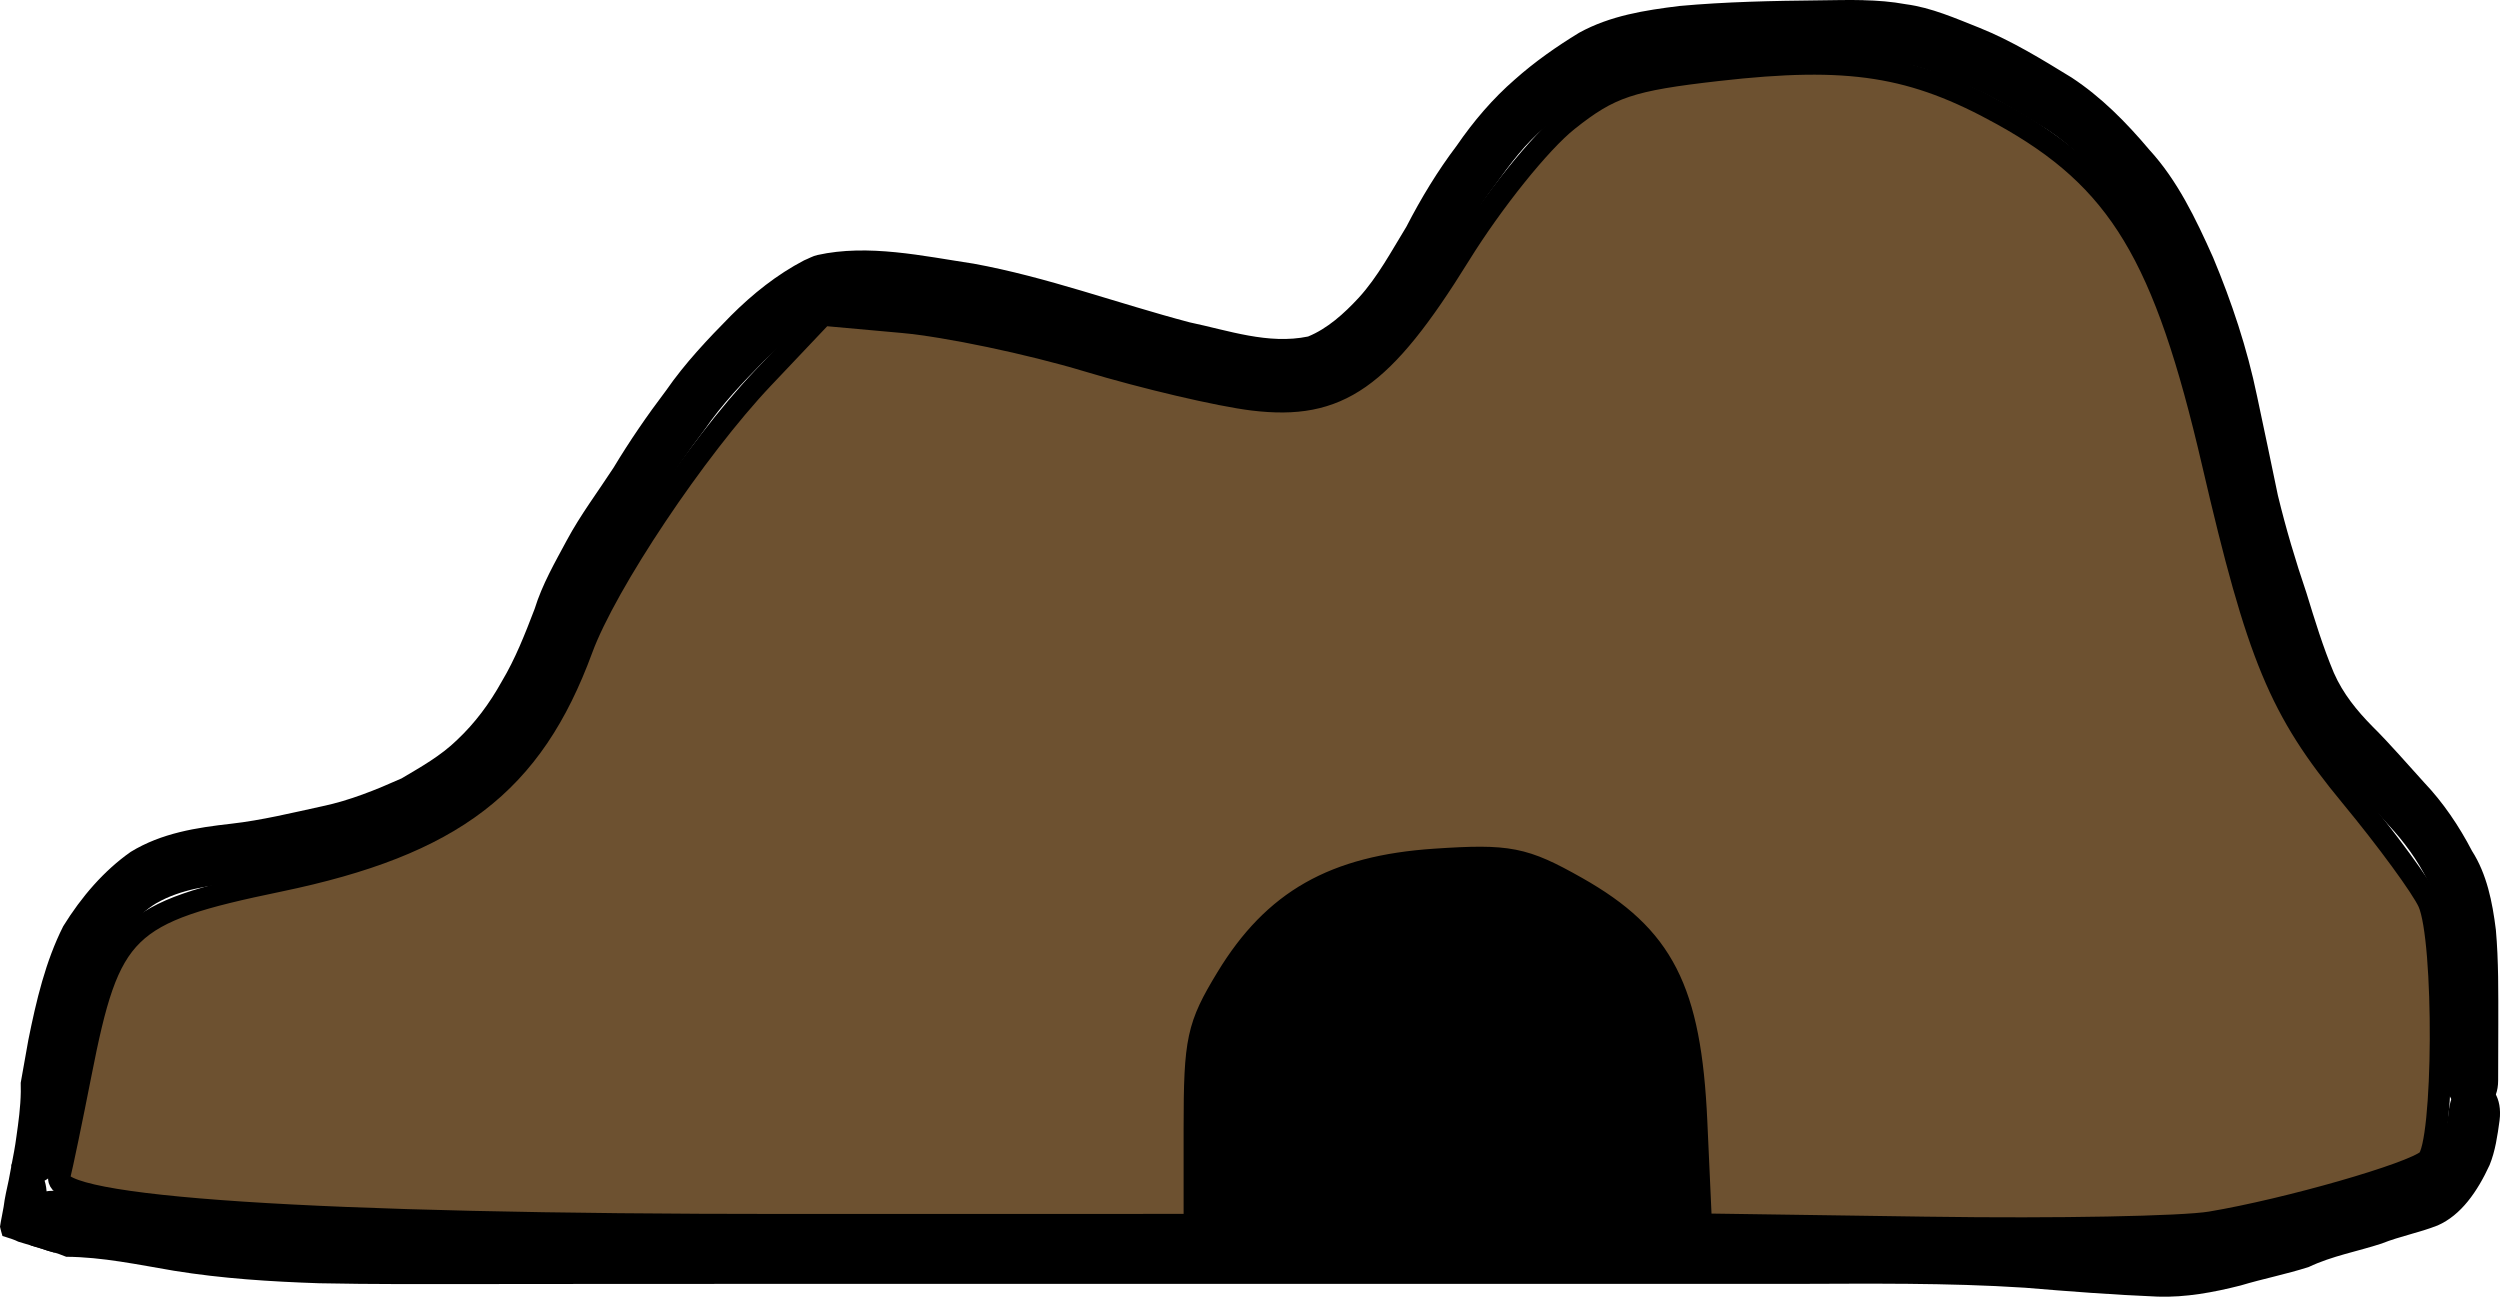
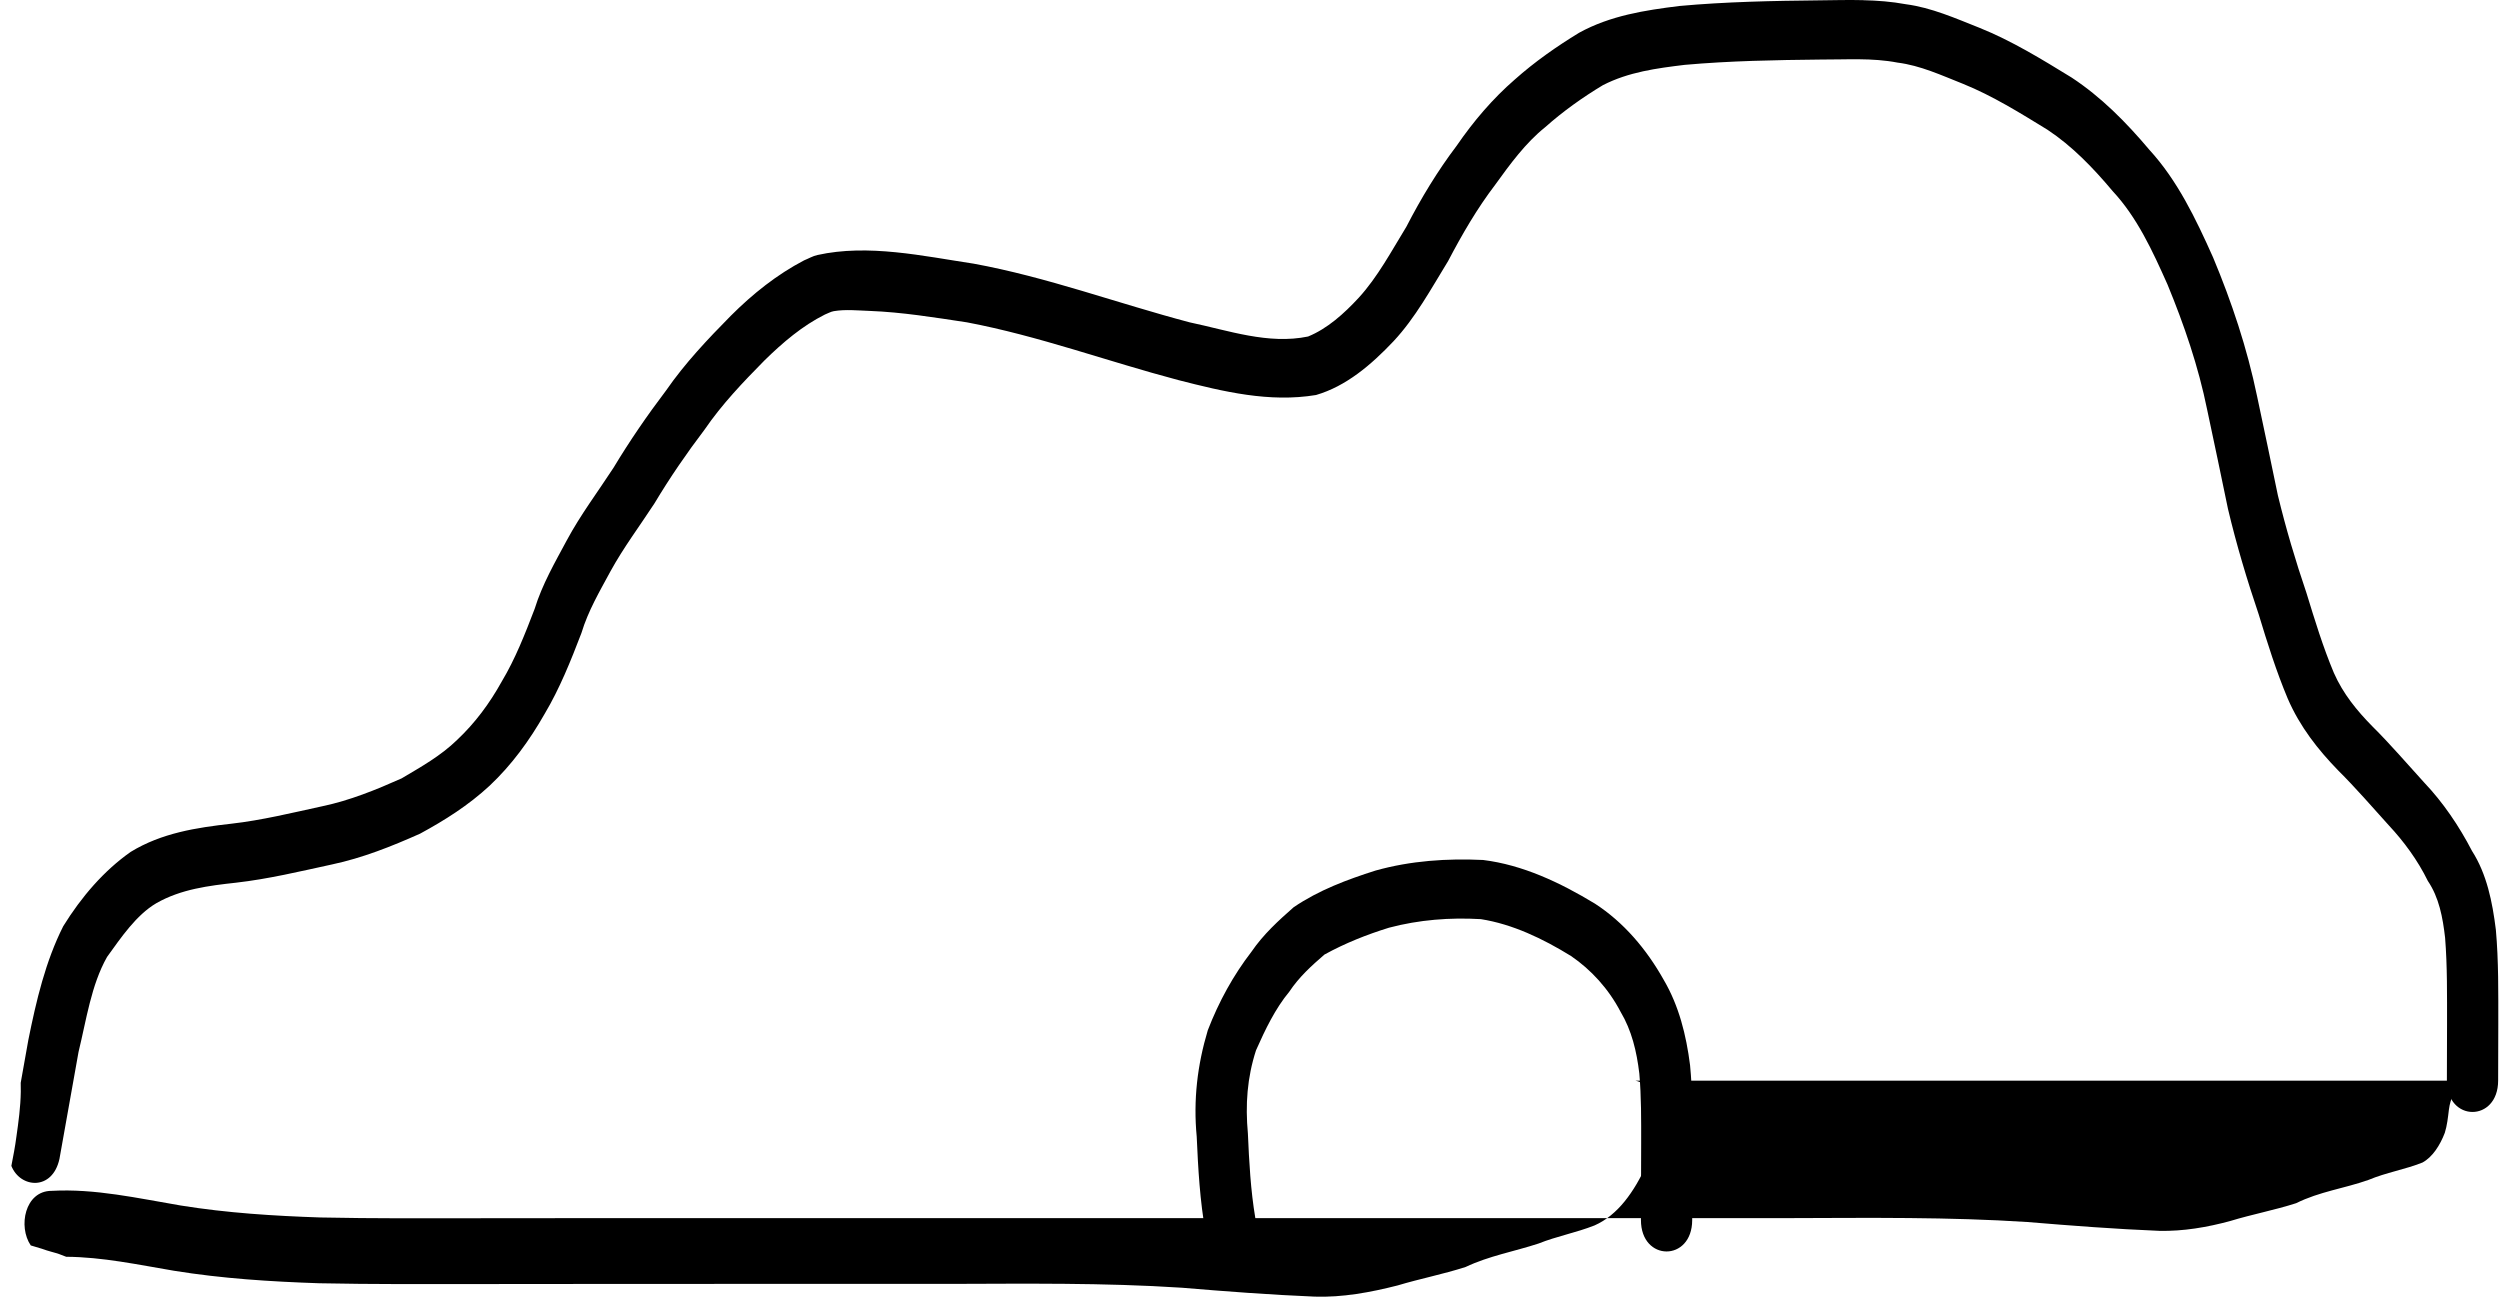
<svg xmlns="http://www.w3.org/2000/svg" xmlns:ns1="http://www.inkscape.org/namespaces/inkscape" xmlns:ns2="http://sodipodi.sourceforge.net/DTD/sodipodi-0.dtd" width="164.228mm" height="85.181mm" viewBox="0 0 164.228 85.181" version="1.1" id="svg1" ns1:export-filename="icons\dirthouse404_icon1.svg" ns1:export-xdpi="96" ns1:export-ydpi="96" ns1:version="1.4 (86a8ad7, 2024-10-11)" ns2:docname="dirthouse404_icon.svg">
  <ns2:namedview id="namedview1" pagecolor="#ffffff" bordercolor="#cccccc" borderopacity="1" ns1:showpageshadow="0" ns1:pageopacity="1" ns1:pagecheckerboard="0" ns1:deskcolor="#d1d1d1" ns1:document-units="mm" ns1:zoom="0.63874158" ns1:cx="390.6118" ns1:cy="376.5216" ns1:window-width="1280" ns1:window-height="961" ns1:window-x="-8" ns1:window-y="-8" ns1:window-maximized="1" ns1:current-layer="layer1">
    <ns1:page x="0" y="5.6027704e-23" width="164.228" height="85.181" id="page2" margin="0" bleed="0" />
  </ns2:namedview>
  <defs id="defs1" />
  <g ns1:label="Layer 1" ns1:groupmode="layer" id="layer1" transform="translate(-17.47,-22.35)">
    <path id="path16" style="fill:#000000;stroke:#000000;stroke-width:0;stroke-miterlimit:3;paint-order:stroke markers fill" d="m 139.857,22.36 c -0.94,-0.023 -1.883,0.001 -2.828,0.012 -3.085,0.033 -6.172,0.091 -9.249,0.372 -2.243,0.28 -4.516,0.624 -6.576,1.758 -1.475,0.9 -2.91,1.901 -4.233,3.079 -1.43,1.242 -2.7,2.723 -3.812,4.345 -1.252,1.653 -2.33,3.432 -3.303,5.319 -0.983,1.605 -1.885,3.303 -3.129,4.664 -0.972,1.05 -2.063,2.032 -3.329,2.547 -2.61,0.54 -5.226,-0.396 -7.78,-0.932 -4.738,-1.25 -9.385,-2.978 -14.191,-3.855 -3.316,-0.499 -6.925,-1.309 -10.264,-0.566 -0.303,0.067 -0.581,0.234 -0.873,0.351 -1.772,0.927 -3.355,2.181 -4.825,3.652 -1.507,1.53 -2.987,3.087 -4.245,4.903 -1.232,1.626 -2.382,3.298 -3.45,5.072 -1.027,1.579 -2.156,3.072 -3.061,4.753 -0.78,1.458 -1.615,2.89 -2.119,4.518 -0.629,1.642 -1.268,3.278 -2.157,4.763 -0.811,1.46 -1.761,2.733 -2.927,3.833 -1.097,1.07 -2.384,1.779 -3.654,2.535 -1.69,0.754 -3.395,1.446 -5.183,1.824 -2.001,0.435 -3.989,0.925 -6.019,1.155 -2.261,0.255 -4.56,0.603 -6.596,1.85 -1.758,1.235 -3.233,2.947 -4.429,4.881 -1.166,2.31 -1.771,4.881 -2.293,7.476 -0.166,0.938 -0.333,1.875 -0.501,2.812 0.007,0.192 0.008,0.388 0.005,0.591 -0.016,0.992 -0.149,1.978 -0.289,2.955 -0.083,0.644 -0.207,1.278 -0.33,1.912 0.588,1.476 2.703,1.648 3.16,-0.464 0.419,-2.342 0.839,-4.681 1.253,-7.024 0.515,-2.1 0.824,-4.382 1.872,-6.237 0.93,-1.288 1.916,-2.751 3.233,-3.529 1.625,-0.93 3.457,-1.153 5.239,-1.35 2.13,-0.241 4.217,-0.746 6.317,-1.201 1.989,-0.424 3.893,-1.179 5.774,-2.019 1.619,-0.879 3.176,-1.859 4.573,-3.154 1.434,-1.35 2.603,-2.944 3.615,-4.724 0.986,-1.658 1.712,-3.474 2.414,-5.305 0.442,-1.463 1.2,-2.74 1.902,-4.044 0.863,-1.573 1.923,-2.979 2.891,-4.465 1.017,-1.699 2.115,-3.295 3.292,-4.847 1.16,-1.692 2.536,-3.125 3.934,-4.544 1.221,-1.197 2.497,-2.28 3.972,-3.019 0.196,-0.074 0.384,-0.189 0.588,-0.223 0.774,-0.129 1.564,-0.043 2.345,-0.016 2.148,0.082 4.272,0.43 6.4,0.751 4.695,0.887 9.242,2.566 13.876,3.79 2.989,0.766 5.994,1.491 9.053,0.984 1.968,-0.572 3.62,-1.973 5.093,-3.533 1.432,-1.531 2.47,-3.448 3.589,-5.273 0.924,-1.764 1.907,-3.454 3.087,-5.002 0.979,-1.359 2.004,-2.756 3.268,-3.77 1.192,-1.06 2.477,-1.974 3.81,-2.776 1.692,-0.87 3.547,-1.112 5.369,-1.334 2.968,-0.264 5.946,-0.317 8.922,-0.349 1.696,0.008 3.389,-0.124 5.067,0.201 1.497,0.188 2.89,0.835 4.304,1.396 1.939,0.785 3.737,1.906 5.545,3.015 1.627,1.079 2.984,2.487 4.281,4.031 1.606,1.726 2.613,3.916 3.603,6.137 1.089,2.643 2.03,5.381 2.607,8.236 0.459,2.166 0.921,4.33 1.364,6.5 0.558,2.357 1.252,4.667 2.022,6.942 0.569,1.876 1.152,3.731 1.903,5.52 0.799,1.851 1.994,3.362 3.318,4.724 1.154,1.148 2.229,2.391 3.327,3.608 0.987,1.058 1.893,2.287 2.559,3.646 0.74,1.094 0.98,2.395 1.135,3.738 0.149,1.889 0.126,3.79 0.127,5.685 -7.2e-4,1.228 -0.007,2.458 -0.01,3.686 -0.007,2.751 3.36,2.761 3.367,0.012 l 0.01,-3.698 c -7.2e-4,-2.073 0.024,-4.152 -0.16,-6.217 -0.227,-1.832 -0.595,-3.656 -1.566,-5.174 -0.856,-1.649 -1.906,-3.193 -3.137,-4.489 -1.133,-1.243 -2.232,-2.53 -3.419,-3.706 -0.997,-1.016 -1.914,-2.125 -2.522,-3.511 -0.713,-1.697 -1.252,-3.463 -1.797,-5.241 -0.716,-2.103 -1.352,-4.242 -1.879,-6.418 -0.445,-2.17 -0.906,-4.334 -1.364,-6.5 -0.653,-3.159 -1.669,-6.201 -2.891,-9.123 -1.143,-2.559 -2.347,-5.066 -4.182,-7.067 -1.542,-1.831 -3.184,-3.485 -5.117,-4.755 -1.964,-1.205 -3.925,-2.409 -6.032,-3.258 -1.591,-0.63 -3.169,-1.333 -4.851,-1.555 -0.936,-0.173 -1.874,-0.243 -2.814,-0.265 z" />
-     <path id="path17" style="fill:#000000;stroke:#000000;stroke-width:0;stroke-miterlimit:3;paint-order:stroke markers fill" d="m 180.298,93.341 c -0.831,-0.178 -1.76,0.397 -1.957,1.904 -0.062,0.515 -0.116,1.034 -0.269,1.521 -0.31,0.815 -0.81,1.598 -1.467,1.952 -1.167,0.464 -2.379,0.653 -3.544,1.141 -1.571,0.558 -3.22,0.765 -4.752,1.529 -1.432,0.461 -2.887,0.73 -4.325,1.169 -1.522,0.416 -3.105,0.682 -4.66,0.649 -2.891,-0.118 -5.777,-0.34 -8.663,-0.58 -5.183,-0.337 -10.37,-0.272 -15.559,-0.257 h -7.924 -7.636 -6.035 -8.787 -8.71 -8.472 -7.824 c -2.197,0 -4.394,4e-5 -6.591,0 h -8.385 c -2.302,4e-5 -4.605,-10e-4 -6.908,0 -2.951,0.002 -5.901,0.004 -8.853,0.008 -3.484,0.004 -6.968,0.023 -10.452,-0.05 -3.069,-0.102 -6.138,-0.295 -9.186,-0.787 -2.814,-0.475 -5.628,-1.12 -8.477,-0.962 -1.762,0 -2.213,2.353 -1.371,3.585 0.243,0.073 0.487,0.146 0.73,0.219 0.431,0.161 0.832,0.244 1.126,0.346 0.163,0.056 0.319,0.117 0.471,0.181 2.375,0.015 4.727,0.521 7.08,0.918 3.165,0.513 6.352,0.715 9.539,0.822 3.513,0.073 7.028,0.055 10.542,0.052 2.951,-0.004 5.901,-0.008 8.853,-0.008 2.302,-0.001 4.604,-0.002 6.906,-0.002 h 8.387 c 2.197,3e-5 4.393,0 6.59,0 h 7.824 8.472 8.71 8.787 6.035 7.636 7.924 c 5.132,-0.012 10.26,-0.083 15.387,0.251 2.907,0.244 5.816,0.465 8.728,0.585 1.823,0.061 3.66,-0.278 5.446,-0.733 1.486,-0.447 2.989,-0.736 4.469,-1.213 1.554,-0.736 3.197,-1.017 4.792,-1.541 1.213,-0.485 2.464,-0.71 3.678,-1.189 1.542,-0.677 2.609,-2.223 3.414,-3.971 0.372,-0.917 0.514,-1.914 0.652,-2.919 0.197,-1.508 -0.536,-2.441 -1.368,-2.619 z" />
-     <path id="path18" style="fill:#000000;stroke:#000000;stroke-width:0;stroke-miterlimit:3;paint-order:stroke markers fill" d="m 18.855,98.68 c -0.207,-5.9e-4 -0.415,0.041 -0.61,0.122 -0.068,0.35 -0.136,0.701 -0.198,1.053 -0.126,0.588 -0.265,1.173 -0.339,1.774 -0.07,0.438 -0.174,0.867 -0.238,1.306 0.047,0.206 0.101,0.409 0.162,0.611 0.077,0.023 0.154,0.045 0.233,0.07 0.268,0.087 0.557,0.173 0.805,0.301 0.518,0.151 1.034,0.308 1.55,0.464 0.301,0.112 0.584,0.186 0.829,0.255 0.227,-0.507 0.259,-1.157 -0.049,-1.868 -0.321,-0.696 -0.429,-1.419 -0.473,-2.191 -0.095,-1.285 -0.883,-1.894 -1.672,-1.896 z" />
+     <path id="path17" style="fill:#000000;stroke:#000000;stroke-width:0;stroke-miterlimit:3;paint-order:stroke markers fill" d="m 180.298,93.341 c -0.831,-0.178 -1.76,0.397 -1.957,1.904 -0.062,0.515 -0.116,1.034 -0.269,1.521 -0.31,0.815 -0.81,1.598 -1.467,1.952 -1.167,0.464 -2.379,0.653 -3.544,1.141 -1.571,0.558 -3.22,0.765 -4.752,1.529 -1.432,0.461 -2.887,0.73 -4.325,1.169 -1.522,0.416 -3.105,0.682 -4.66,0.649 -2.891,-0.118 -5.777,-0.34 -8.663,-0.58 -5.183,-0.337 -10.37,-0.272 -15.559,-0.257 h -7.924 -7.636 -6.035 -8.787 -8.71 -8.472 -7.824 c -2.197,0 -4.394,4e-5 -6.591,0 h -8.385 c -2.302,4e-5 -4.605,-10e-4 -6.908,0 -2.951,0.002 -5.901,0.004 -8.853,0.008 -3.484,0.004 -6.968,0.023 -10.452,-0.05 -3.069,-0.102 -6.138,-0.295 -9.186,-0.787 -2.814,-0.475 -5.628,-1.12 -8.477,-0.962 -1.762,0 -2.213,2.353 -1.371,3.585 0.243,0.073 0.487,0.146 0.73,0.219 0.431,0.161 0.832,0.244 1.126,0.346 0.163,0.056 0.319,0.117 0.471,0.181 2.375,0.015 4.727,0.521 7.08,0.918 3.165,0.513 6.352,0.715 9.539,0.822 3.513,0.073 7.028,0.055 10.542,0.052 2.951,-0.004 5.901,-0.008 8.853,-0.008 2.302,-0.001 4.604,-0.002 6.906,-0.002 h 8.387 c 2.197,3e-5 4.393,0 6.59,0 c 5.132,-0.012 10.26,-0.083 15.387,0.251 2.907,0.244 5.816,0.465 8.728,0.585 1.823,0.061 3.66,-0.278 5.446,-0.733 1.486,-0.447 2.989,-0.736 4.469,-1.213 1.554,-0.736 3.197,-1.017 4.792,-1.541 1.213,-0.485 2.464,-0.71 3.678,-1.189 1.542,-0.677 2.609,-2.223 3.414,-3.971 0.372,-0.917 0.514,-1.914 0.652,-2.919 0.197,-1.508 -0.536,-2.441 -1.368,-2.619 z" />
    <path style="fill:#000000;stroke:#000000;stroke-width:0;stroke-miterlimit:3;paint-order:stroke markers fill" id="path19" d="m 99.933,102.361 c -0.308,-1.826 -0.406,-3.686 -0.487,-5.541 -0.175,-1.911 -0.049,-3.68 0.535,-5.479 0.603,-1.36 1.262,-2.732 2.183,-3.844 0.652,-0.977 1.47,-1.715 2.314,-2.443 1.354,-0.746 2.787,-1.314 4.236,-1.762 1.974,-0.523 4.012,-0.681 6.031,-0.563 2.088,0.329 4.078,1.282 5.928,2.423 1.317,0.9 2.461,2.146 3.253,3.662 0.732,1.226 1.061,2.606 1.233,4.06 0.134,1.515 0.122,3.041 0.121,4.562 -0.006,1.686 -0.011,3.372 -0.015,5.057 -0.004,2.751 3.362,2.759 3.367,0.008 v 0 c 0.003,-1.688 0.009,-3.375 0.015,-5.063 7.3e-4,-1.705 0.011,-3.416 -0.155,-5.113 -0.253,-1.99 -0.732,-3.898 -1.718,-5.585 -1.154,-2.063 -2.662,-3.815 -4.528,-5.027 -2.297,-1.392 -4.751,-2.549 -7.35,-2.87 -2.369,-0.111 -4.755,0.047 -7.066,0.695 -1.849,0.589 -3.718,1.28 -5.378,2.409 -1.002,0.883 -1.983,1.772 -2.773,2.925 -1.184,1.535 -2.146,3.279 -2.869,5.16 -0.684,2.283 -0.956,4.573 -0.727,6.985 0.093,2.106 0.209,4.218 0.583,6.287 0.577,2.669 3.844,1.725 3.266,-0.944 z" />
-     <path style="fill:#6d5130;fill-opacity:1;stroke:#000000;stroke-width:1.446;stroke-miterlimit:3;stroke-dasharray:none;paint-order:stroke markers fill" d="m 144.275,103.001 -15.065,-0.217 -0.307,-6.766 c -0.393,-8.663 -2.179,-12.155 -7.856,-15.365 -3.472,-1.963 -4.454,-2.156 -9.313,-1.831 -6.633,0.444 -10.585,2.688 -13.667,7.76 -1.93,3.177 -2.121,4.063 -2.121,9.862 v 6.371 l -26.821,0.005 c -31.112,0.006 -48.283,-1.127 -47.765,-3.153 0.18,-0.704 0.813,-3.75 1.406,-6.769 1.887,-9.606 2.887,-10.58 13.023,-12.684 11.45,-2.377 16.642,-6.351 19.908,-15.237 1.581,-4.301 7.486,-13.135 11.886,-17.782 l 3.944,-4.165 5.243,0.473 c 2.884,0.26 8.337,1.404 12.119,2.543 3.782,1.139 8.682,2.288 10.89,2.555 5.629,0.68 8.511,-1.336 13.558,-9.482 2.192,-3.538 5.316,-7.427 7.118,-8.859 2.777,-2.208 4.113,-2.655 9.881,-3.31 8.619,-0.978 12.794,-0.322 18.671,2.932 7.668,4.246 10.65,9.189 13.838,22.935 2.944,12.694 4.388,16.175 9.055,21.821 2.379,2.878 4.68,6.024 5.114,6.991 1.104,2.46 1.038,15.935 -0.082,16.939 -0.987,0.884 -9.186,3.238 -14.233,4.086 -1.847,0.31 -10.137,0.467 -18.423,0.347 z" id="path20" />
-     <path style="fill:#000000;stroke:#000000;stroke-width:1.808;stroke-miterlimit:3;stroke-dasharray:none;paint-order:stroke markers fill" d="m 100.199,101.542 c -0.996,-3 -0.407,-8.981 1.145,-11.616 2.754,-4.677 4.929,-5.975 10.485,-6.259 8.957,-0.458 13.027,3.801 13.027,13.632 v 5.516 h -12.117 c -10.406,0 -12.177,-0.18 -12.54,-1.273 z" id="path21" />
-     <path style="fill:#000000;fill-opacity:1;stroke:#000000;stroke-width:0;stroke-miterlimit:3;stroke-dasharray:none;paint-order:stroke markers fill" id="path30" d="m 112.486,85.1 c 0.801,0 1.602,0 2.403,0 0.219,0.094 0.576,-0.131 0.783,0.023 0.012,0.008 -0.046,-1.6e-4 -0.042,0.015 0.007,0.027 0.037,0.031 0.056,0.045 0.087,0.052 0.174,0.104 0.262,0.156 0.497,0.282 0.274,0.142 0.674,0.409 2.072,1.355 3.73,-2.032 1.658,-3.386 v 0 c -0.565,-0.365 -0.293,-0.201 -0.815,-0.497 -0.87,-0.5 -1.597,-0.744 -2.576,-0.658 -0.801,0 -1.602,0 -2.403,0 -2.381,0 -2.381,3.891 0,3.891 z" />
  </g>
</svg>